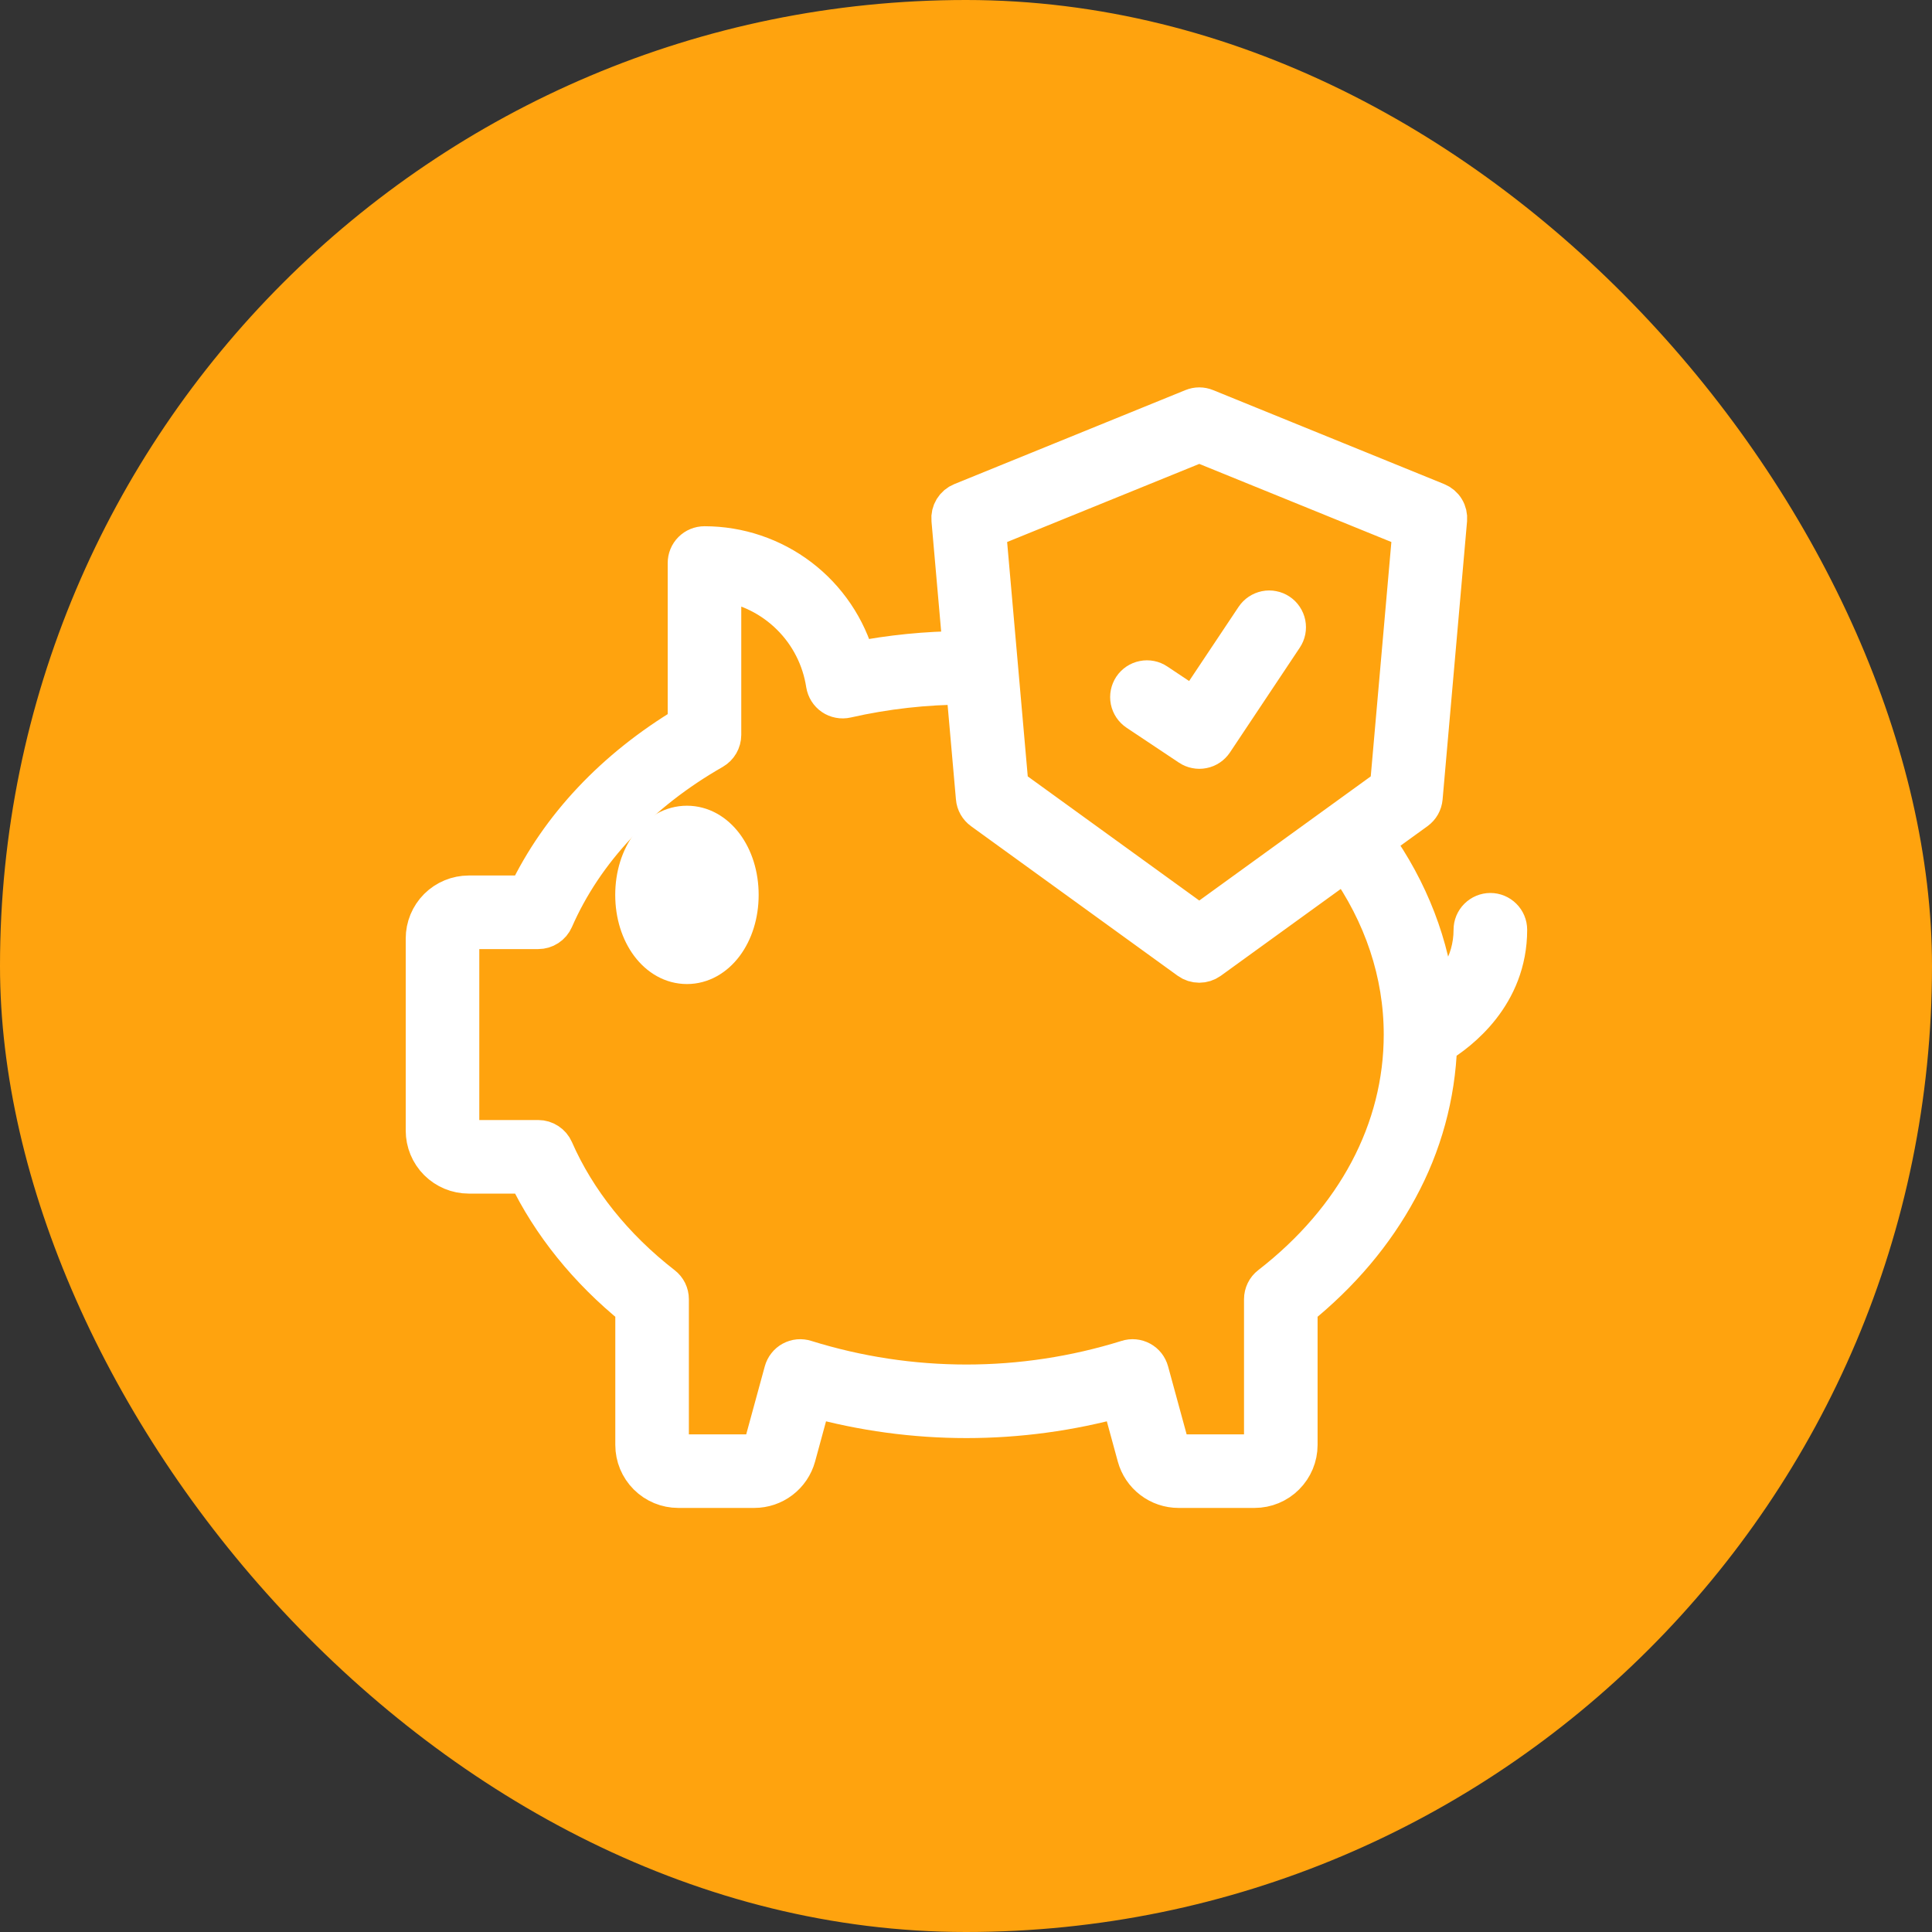
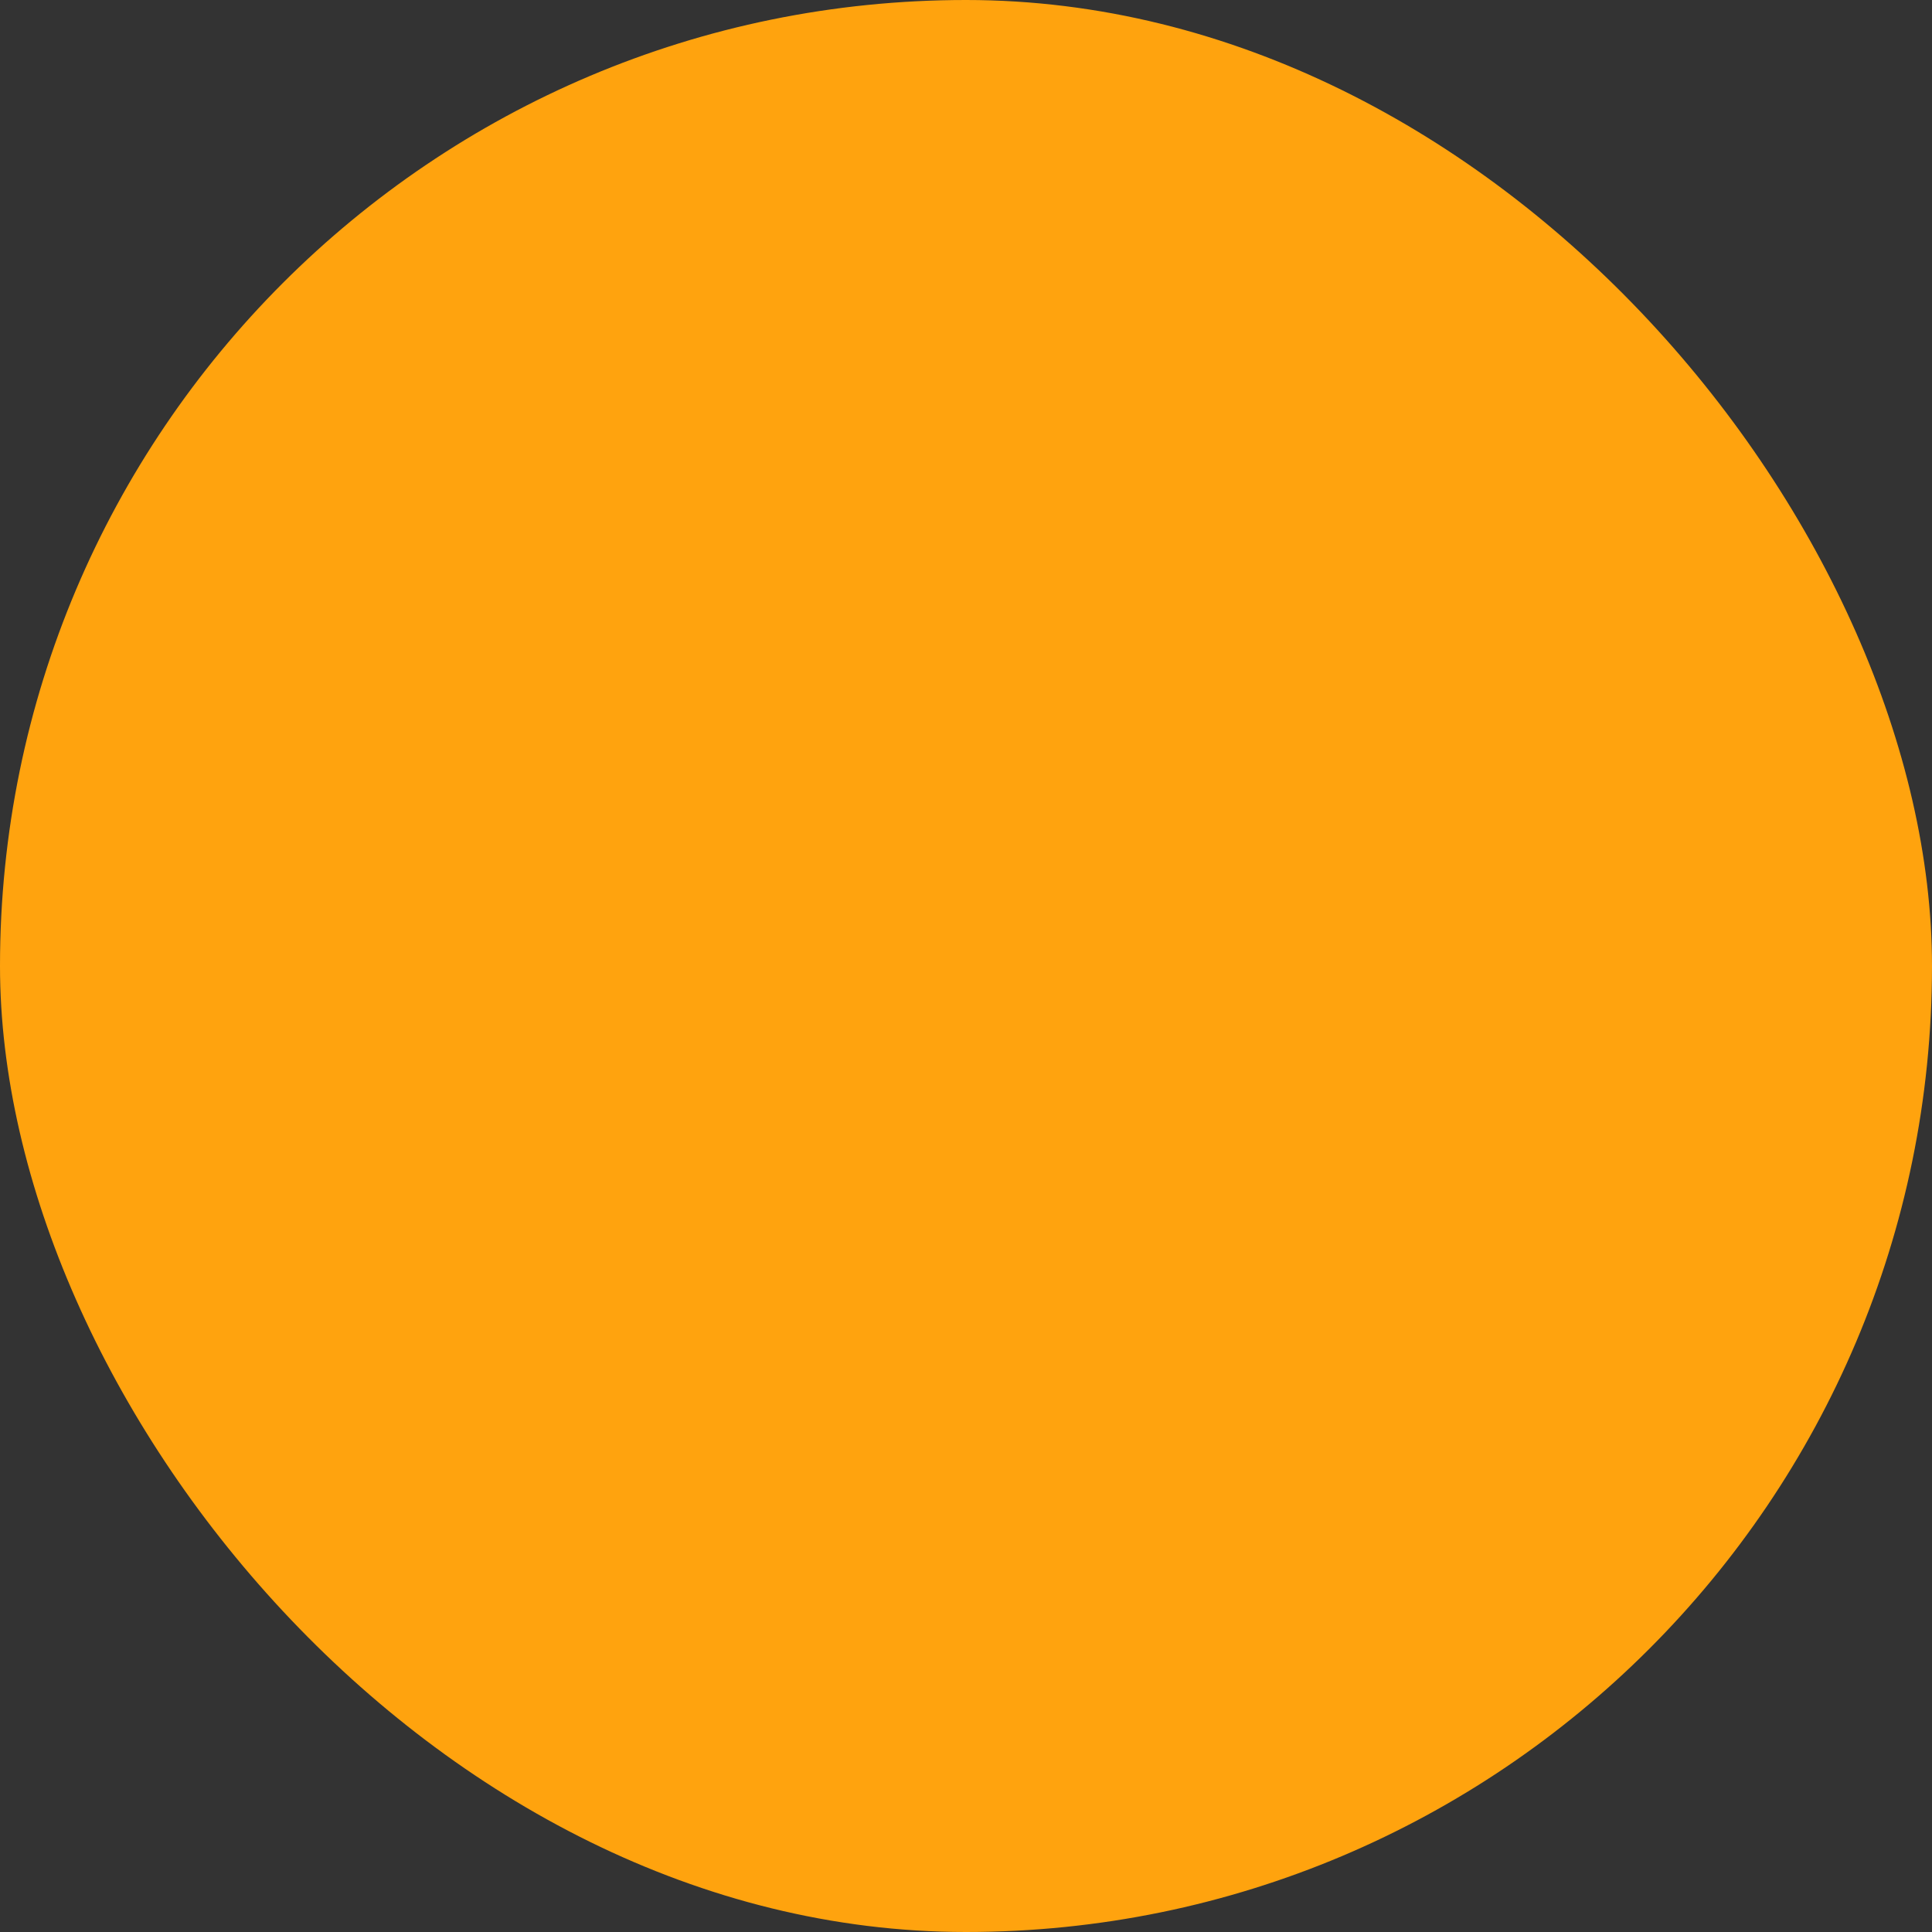
<svg xmlns="http://www.w3.org/2000/svg" width="50" height="50" viewBox="0 0 50 50" fill="none">
  <rect x="0" y="0" width="50" height="50" fill="#333333" stroke="none" />
  <rect width="50" height="50" rx="25" fill="#FFA30E" />
-   <path d="M17.778 21.352C17.017 21.352 16.422 22.146 16.422 23.16C16.422 24.173 17.017 24.967 17.778 24.967C18.538 24.967 19.134 24.173 19.134 23.16C19.134 22.146 18.538 21.352 17.778 21.352ZM17.778 24.063C17.593 24.063 17.326 23.711 17.326 23.16C17.326 22.608 17.593 22.256 17.778 22.256C17.962 22.256 18.23 22.608 18.23 23.16C18.23 23.711 17.962 24.063 17.778 24.063Z" fill="white" stroke="white" />
-   <path d="M38.571 23.61C38.451 23.61 38.336 23.658 38.251 23.743C38.166 23.827 38.118 23.942 38.118 24.062C38.118 24.967 37.609 25.592 37.174 25.96C37.026 24.478 36.476 23.048 35.559 21.766L36.651 20.976C36.703 20.938 36.747 20.889 36.779 20.833C36.811 20.776 36.83 20.714 36.836 20.649L37.469 13.45C37.477 13.354 37.455 13.257 37.404 13.175C37.354 13.092 37.278 13.028 37.189 12.992L31.207 10.559C31.098 10.514 30.976 10.514 30.867 10.559L24.885 12.992C24.795 13.028 24.72 13.092 24.669 13.175C24.619 13.257 24.596 13.354 24.605 13.45L24.902 16.832C23.98 16.837 23.06 16.929 22.154 17.105C21.917 16.246 21.405 15.489 20.697 14.95C19.988 14.411 19.122 14.119 18.232 14.119C18.112 14.119 17.997 14.166 17.912 14.251C17.827 14.336 17.78 14.451 17.78 14.571V18.761C15.903 19.886 14.48 21.397 13.638 23.158H12.13C11.83 23.159 11.543 23.278 11.331 23.489C11.119 23.701 11 23.989 11 24.288V29.26C11 29.559 11.119 29.847 11.331 30.059C11.543 30.27 11.83 30.39 12.13 30.39H13.639C14.257 31.679 15.212 32.864 16.424 33.842V37.395C16.424 37.695 16.543 37.982 16.755 38.194C16.967 38.406 17.254 38.525 17.554 38.525H19.521C19.769 38.525 20.01 38.444 20.207 38.293C20.404 38.143 20.546 37.932 20.612 37.693L21.025 36.176C23.634 36.898 26.389 36.898 28.997 36.176L29.411 37.693C29.476 37.932 29.618 38.143 29.815 38.293C30.012 38.444 30.253 38.525 30.501 38.525H32.469C32.768 38.525 33.056 38.406 33.267 38.194C33.479 37.982 33.599 37.695 33.599 37.395V33.842C34.697 32.956 35.568 31.925 36.189 30.775C36.816 29.627 37.166 28.349 37.21 27.042C37.765 26.706 39.023 25.756 39.023 24.062C39.023 23.942 38.975 23.827 38.89 23.743C38.805 23.658 38.69 23.61 38.571 23.61ZM31.037 11.466L36.539 13.703L35.953 20.364L31.037 23.923L26.12 20.364L25.534 13.703L31.037 11.466ZM32.87 33.266C32.815 33.308 32.771 33.362 32.741 33.424C32.711 33.486 32.695 33.554 32.695 33.623V37.395C32.695 37.455 32.671 37.513 32.629 37.555C32.586 37.598 32.529 37.621 32.469 37.621H30.501C30.451 37.621 30.403 37.605 30.364 37.575C30.325 37.545 30.296 37.503 30.283 37.455L29.747 35.492C29.731 35.433 29.703 35.378 29.666 35.33C29.628 35.282 29.581 35.242 29.527 35.213C29.474 35.184 29.415 35.166 29.354 35.16C29.294 35.154 29.232 35.161 29.174 35.18C26.463 36.025 23.559 36.025 20.848 35.18C20.79 35.161 20.729 35.155 20.668 35.16C20.607 35.166 20.549 35.184 20.495 35.213C20.441 35.242 20.394 35.282 20.357 35.33C20.319 35.378 20.291 35.433 20.275 35.492L19.739 37.455C19.726 37.503 19.698 37.545 19.659 37.575C19.619 37.605 19.571 37.621 19.521 37.621H17.554C17.494 37.621 17.436 37.598 17.394 37.555C17.352 37.513 17.328 37.455 17.328 37.395V33.623C17.328 33.554 17.312 33.486 17.282 33.424C17.251 33.362 17.207 33.308 17.152 33.266C15.892 32.289 14.92 31.075 14.343 29.756C14.308 29.676 14.25 29.608 14.176 29.56C14.103 29.512 14.017 29.486 13.929 29.486H12.13C12.07 29.486 12.012 29.462 11.97 29.42C11.928 29.377 11.904 29.32 11.904 29.26V24.288C11.904 24.228 11.928 24.171 11.97 24.128C12.012 24.086 12.07 24.062 12.13 24.062H13.929C14.017 24.062 14.103 24.037 14.176 23.989C14.25 23.941 14.308 23.872 14.343 23.792C15.117 22.023 16.539 20.509 18.456 19.413C18.525 19.373 18.582 19.316 18.622 19.247C18.662 19.178 18.683 19.1 18.684 19.02V15.054C19.355 15.152 19.977 15.462 20.459 15.94C20.941 16.417 21.256 17.037 21.359 17.708C21.369 17.769 21.391 17.828 21.424 17.881C21.457 17.933 21.5 17.979 21.552 18.014C21.603 18.049 21.661 18.073 21.722 18.084C21.783 18.096 21.846 18.095 21.907 18.081C22.916 17.852 23.947 17.736 24.981 17.735L25.238 20.649C25.243 20.714 25.263 20.776 25.295 20.833C25.327 20.889 25.371 20.938 25.423 20.976L30.772 24.848C30.849 24.903 30.942 24.933 31.037 24.933C31.132 24.933 31.224 24.903 31.302 24.848L34.826 22.297C35.799 23.657 36.311 25.196 36.311 26.774C36.311 29.241 35.089 31.546 32.87 33.266Z" fill="white" stroke="white" />
-   <path d="M33.222 16.484L31.415 19.196C31.382 19.245 31.339 19.288 31.29 19.321C31.241 19.354 31.185 19.377 31.127 19.388C31.069 19.4 31.009 19.4 30.951 19.388C30.892 19.377 30.837 19.354 30.788 19.321L29.432 18.417C29.332 18.35 29.263 18.247 29.239 18.129C29.216 18.012 29.24 17.89 29.306 17.79C29.373 17.69 29.476 17.621 29.594 17.598C29.712 17.574 29.834 17.598 29.933 17.665L30.913 18.318L32.471 15.982C32.504 15.933 32.546 15.891 32.595 15.858C32.645 15.825 32.7 15.802 32.758 15.79C32.816 15.778 32.876 15.778 32.934 15.79C32.993 15.801 33.048 15.824 33.097 15.857C33.147 15.89 33.189 15.932 33.222 15.982C33.255 16.031 33.278 16.087 33.29 16.145C33.301 16.203 33.301 16.263 33.29 16.321C33.278 16.379 33.255 16.435 33.222 16.484Z" fill="white" stroke="white" />
</svg>